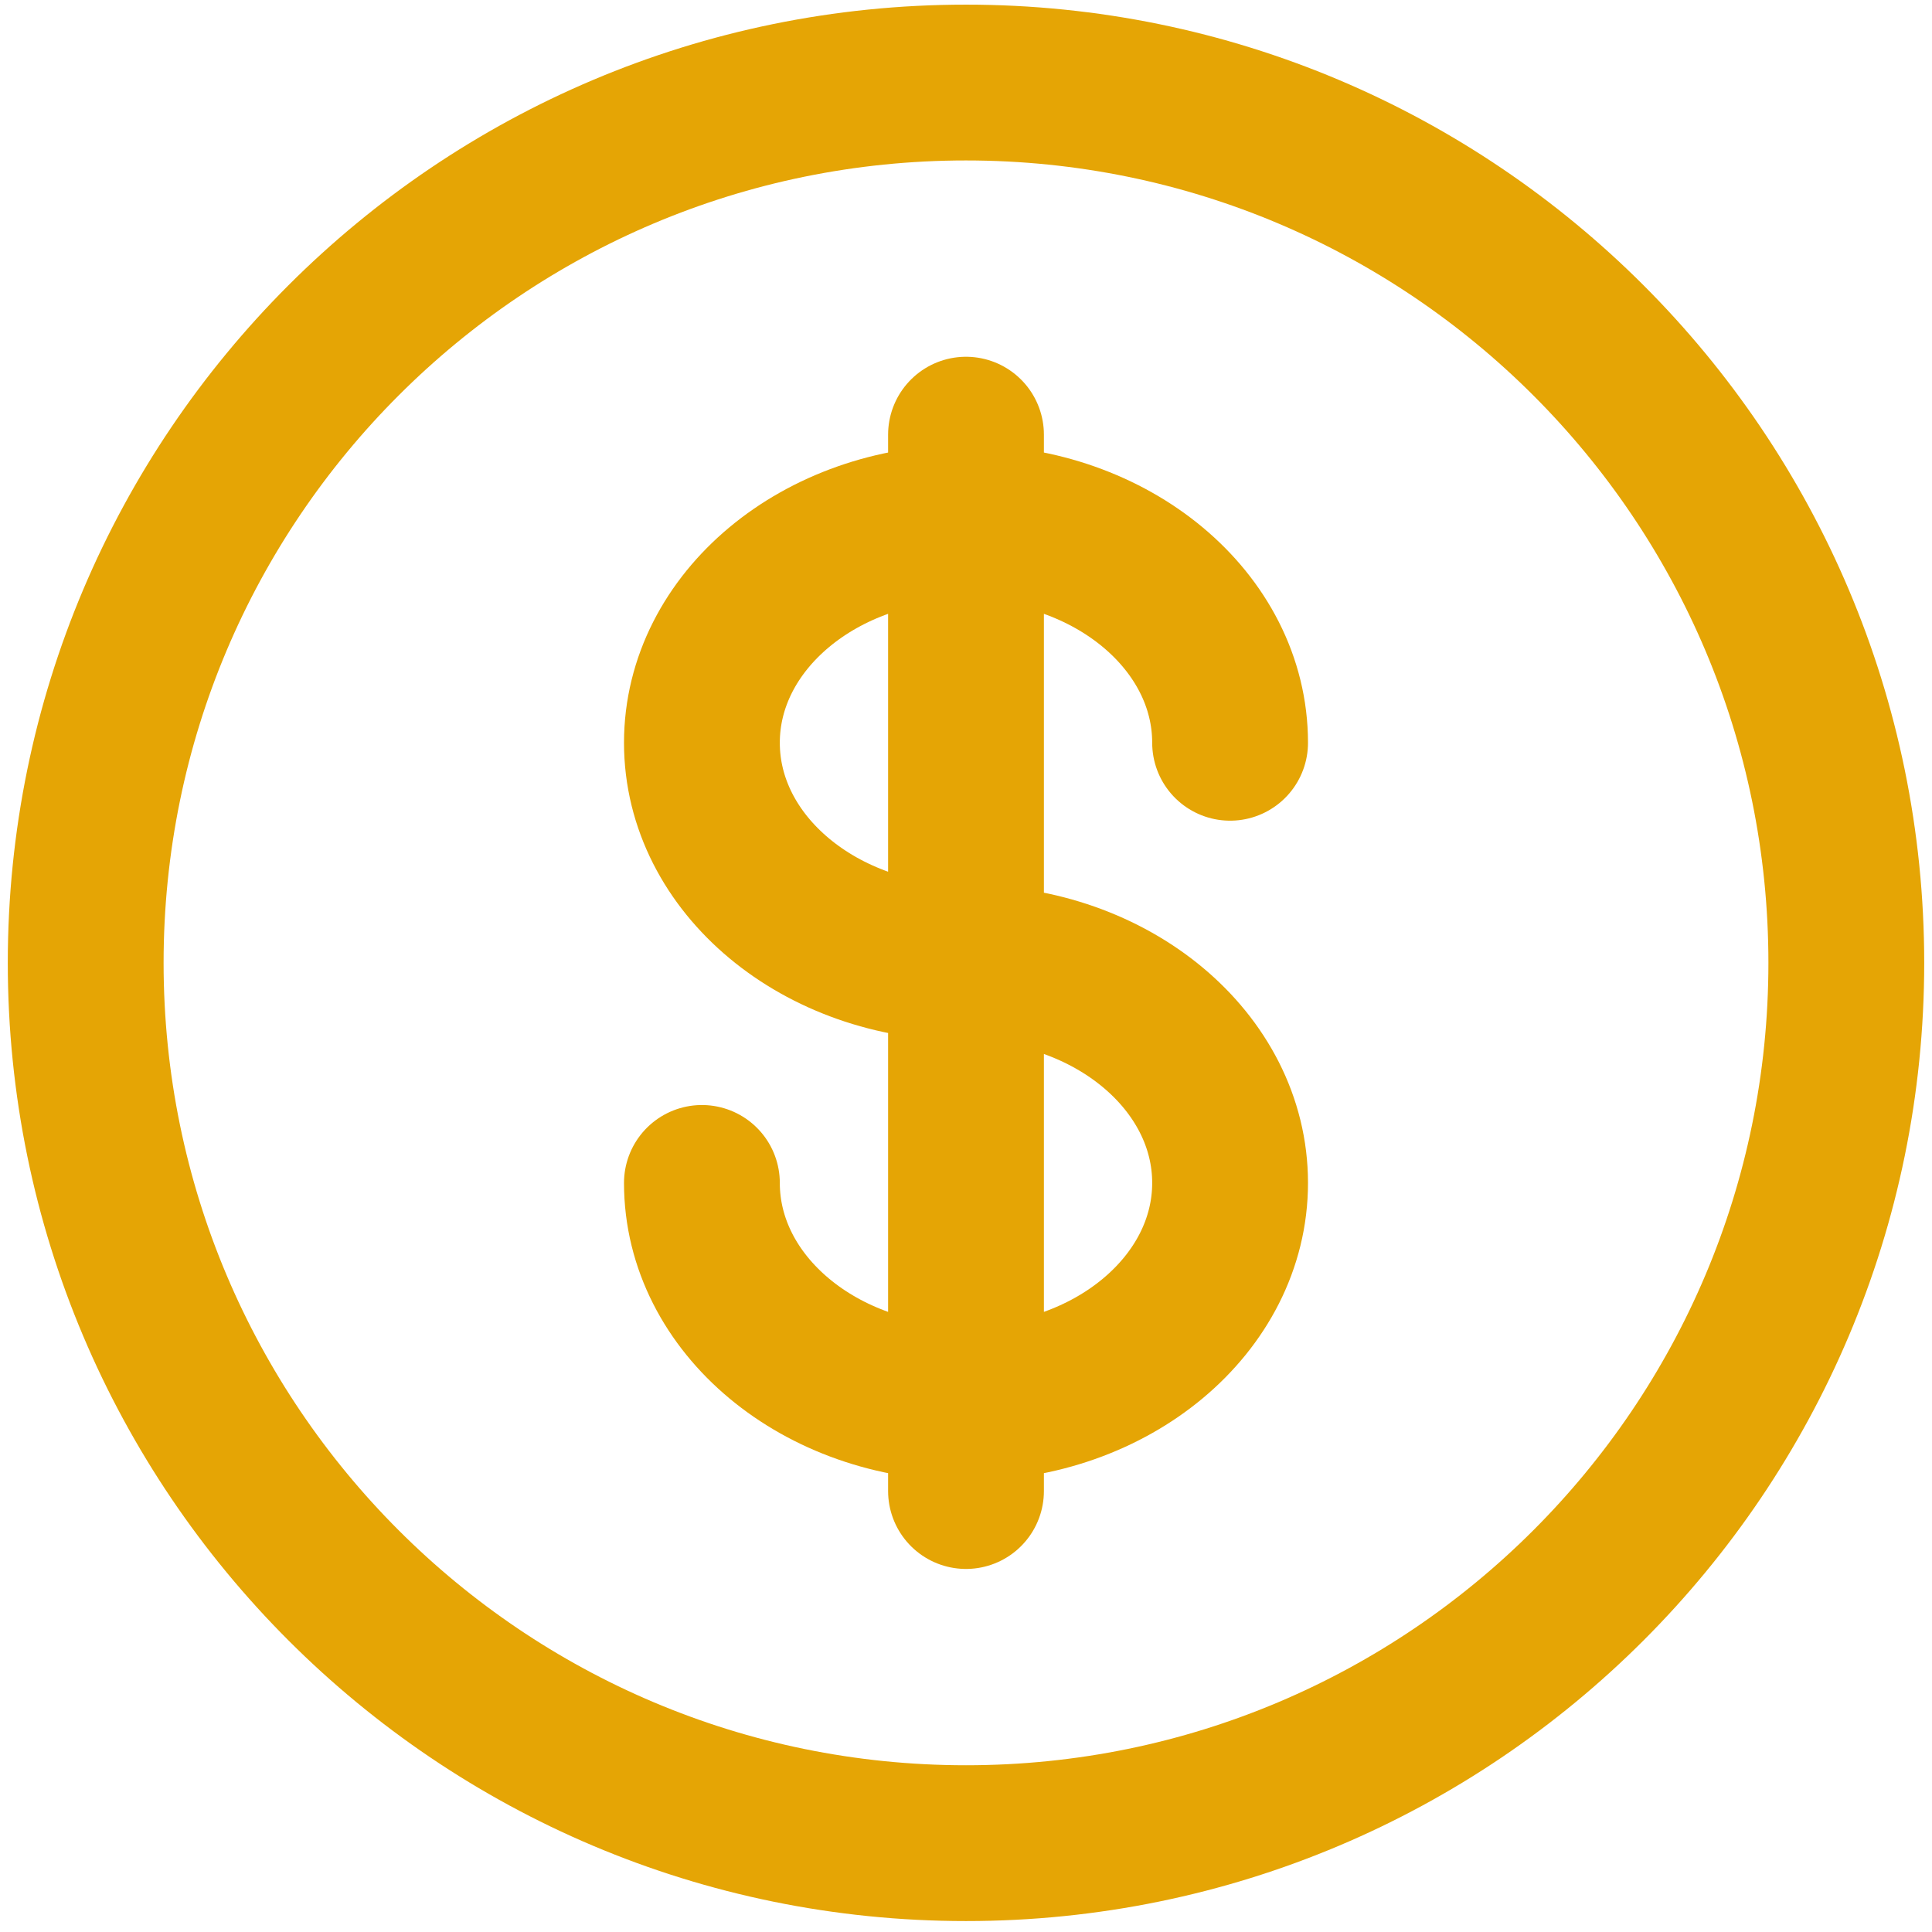
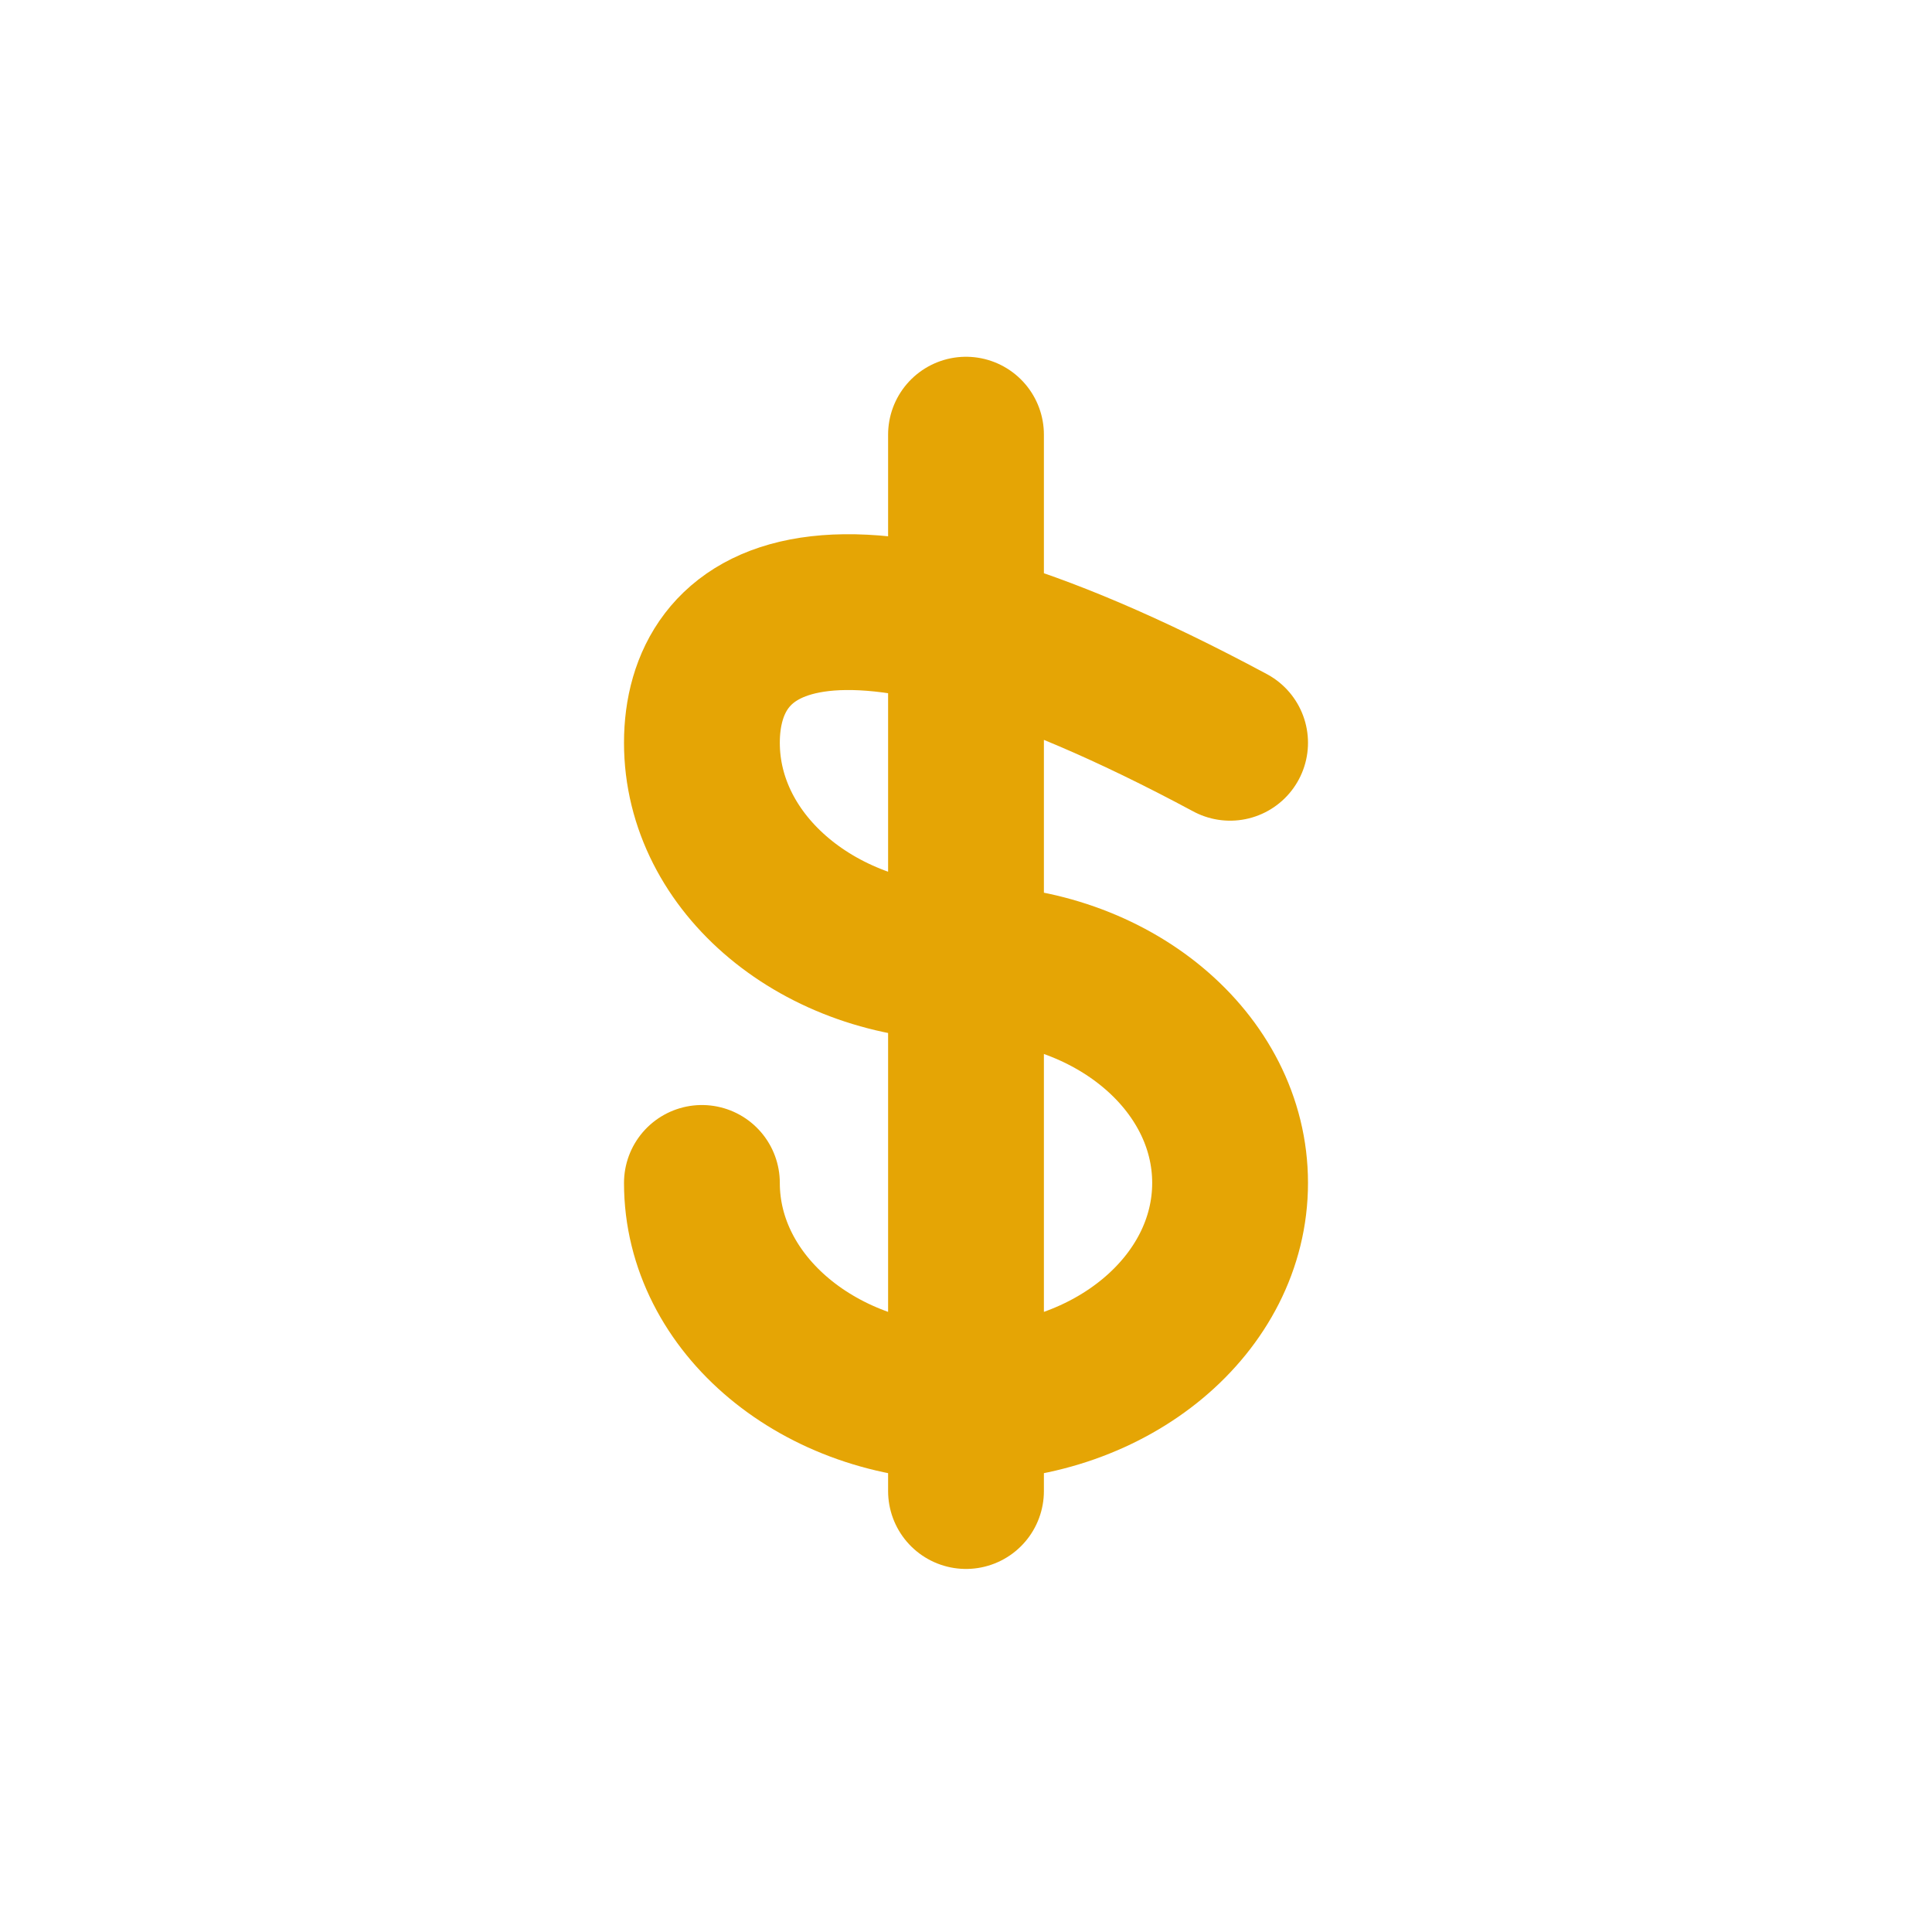
<svg xmlns="http://www.w3.org/2000/svg" width="124" height="124" viewBox="0 0 124 124" fill="none">
-   <path d="M62 118.298C93.204 118.298 118.5 93.002 118.5 61.798C118.5 30.593 93.204 5.298 62 5.298C30.796 5.298 5.5 30.593 5.5 61.798C5.5 93.002 30.796 118.298 62 118.298Z" stroke="#E5A505" stroke-width="10" />
-   <path d="M62 27.898V95.698M78.95 47.673C78.95 39.876 71.362 33.548 62 33.548C52.638 33.548 45.05 39.876 45.05 47.673C45.05 55.47 52.638 61.798 62 61.798C71.362 61.798 78.95 68.126 78.95 75.923C78.95 83.72 71.362 90.048 62 90.048C52.638 90.048 45.05 83.72 45.05 75.923" stroke="#E5A505" stroke-width="10" stroke-linecap="round" />
+   <path d="M62 27.898V95.698M78.95 47.673C52.638 33.548 45.05 39.876 45.05 47.673C45.05 55.47 52.638 61.798 62 61.798C71.362 61.798 78.95 68.126 78.95 75.923C78.95 83.72 71.362 90.048 62 90.048C52.638 90.048 45.05 83.72 45.05 75.923" stroke="#E5A505" stroke-width="10" stroke-linecap="round" />
</svg>